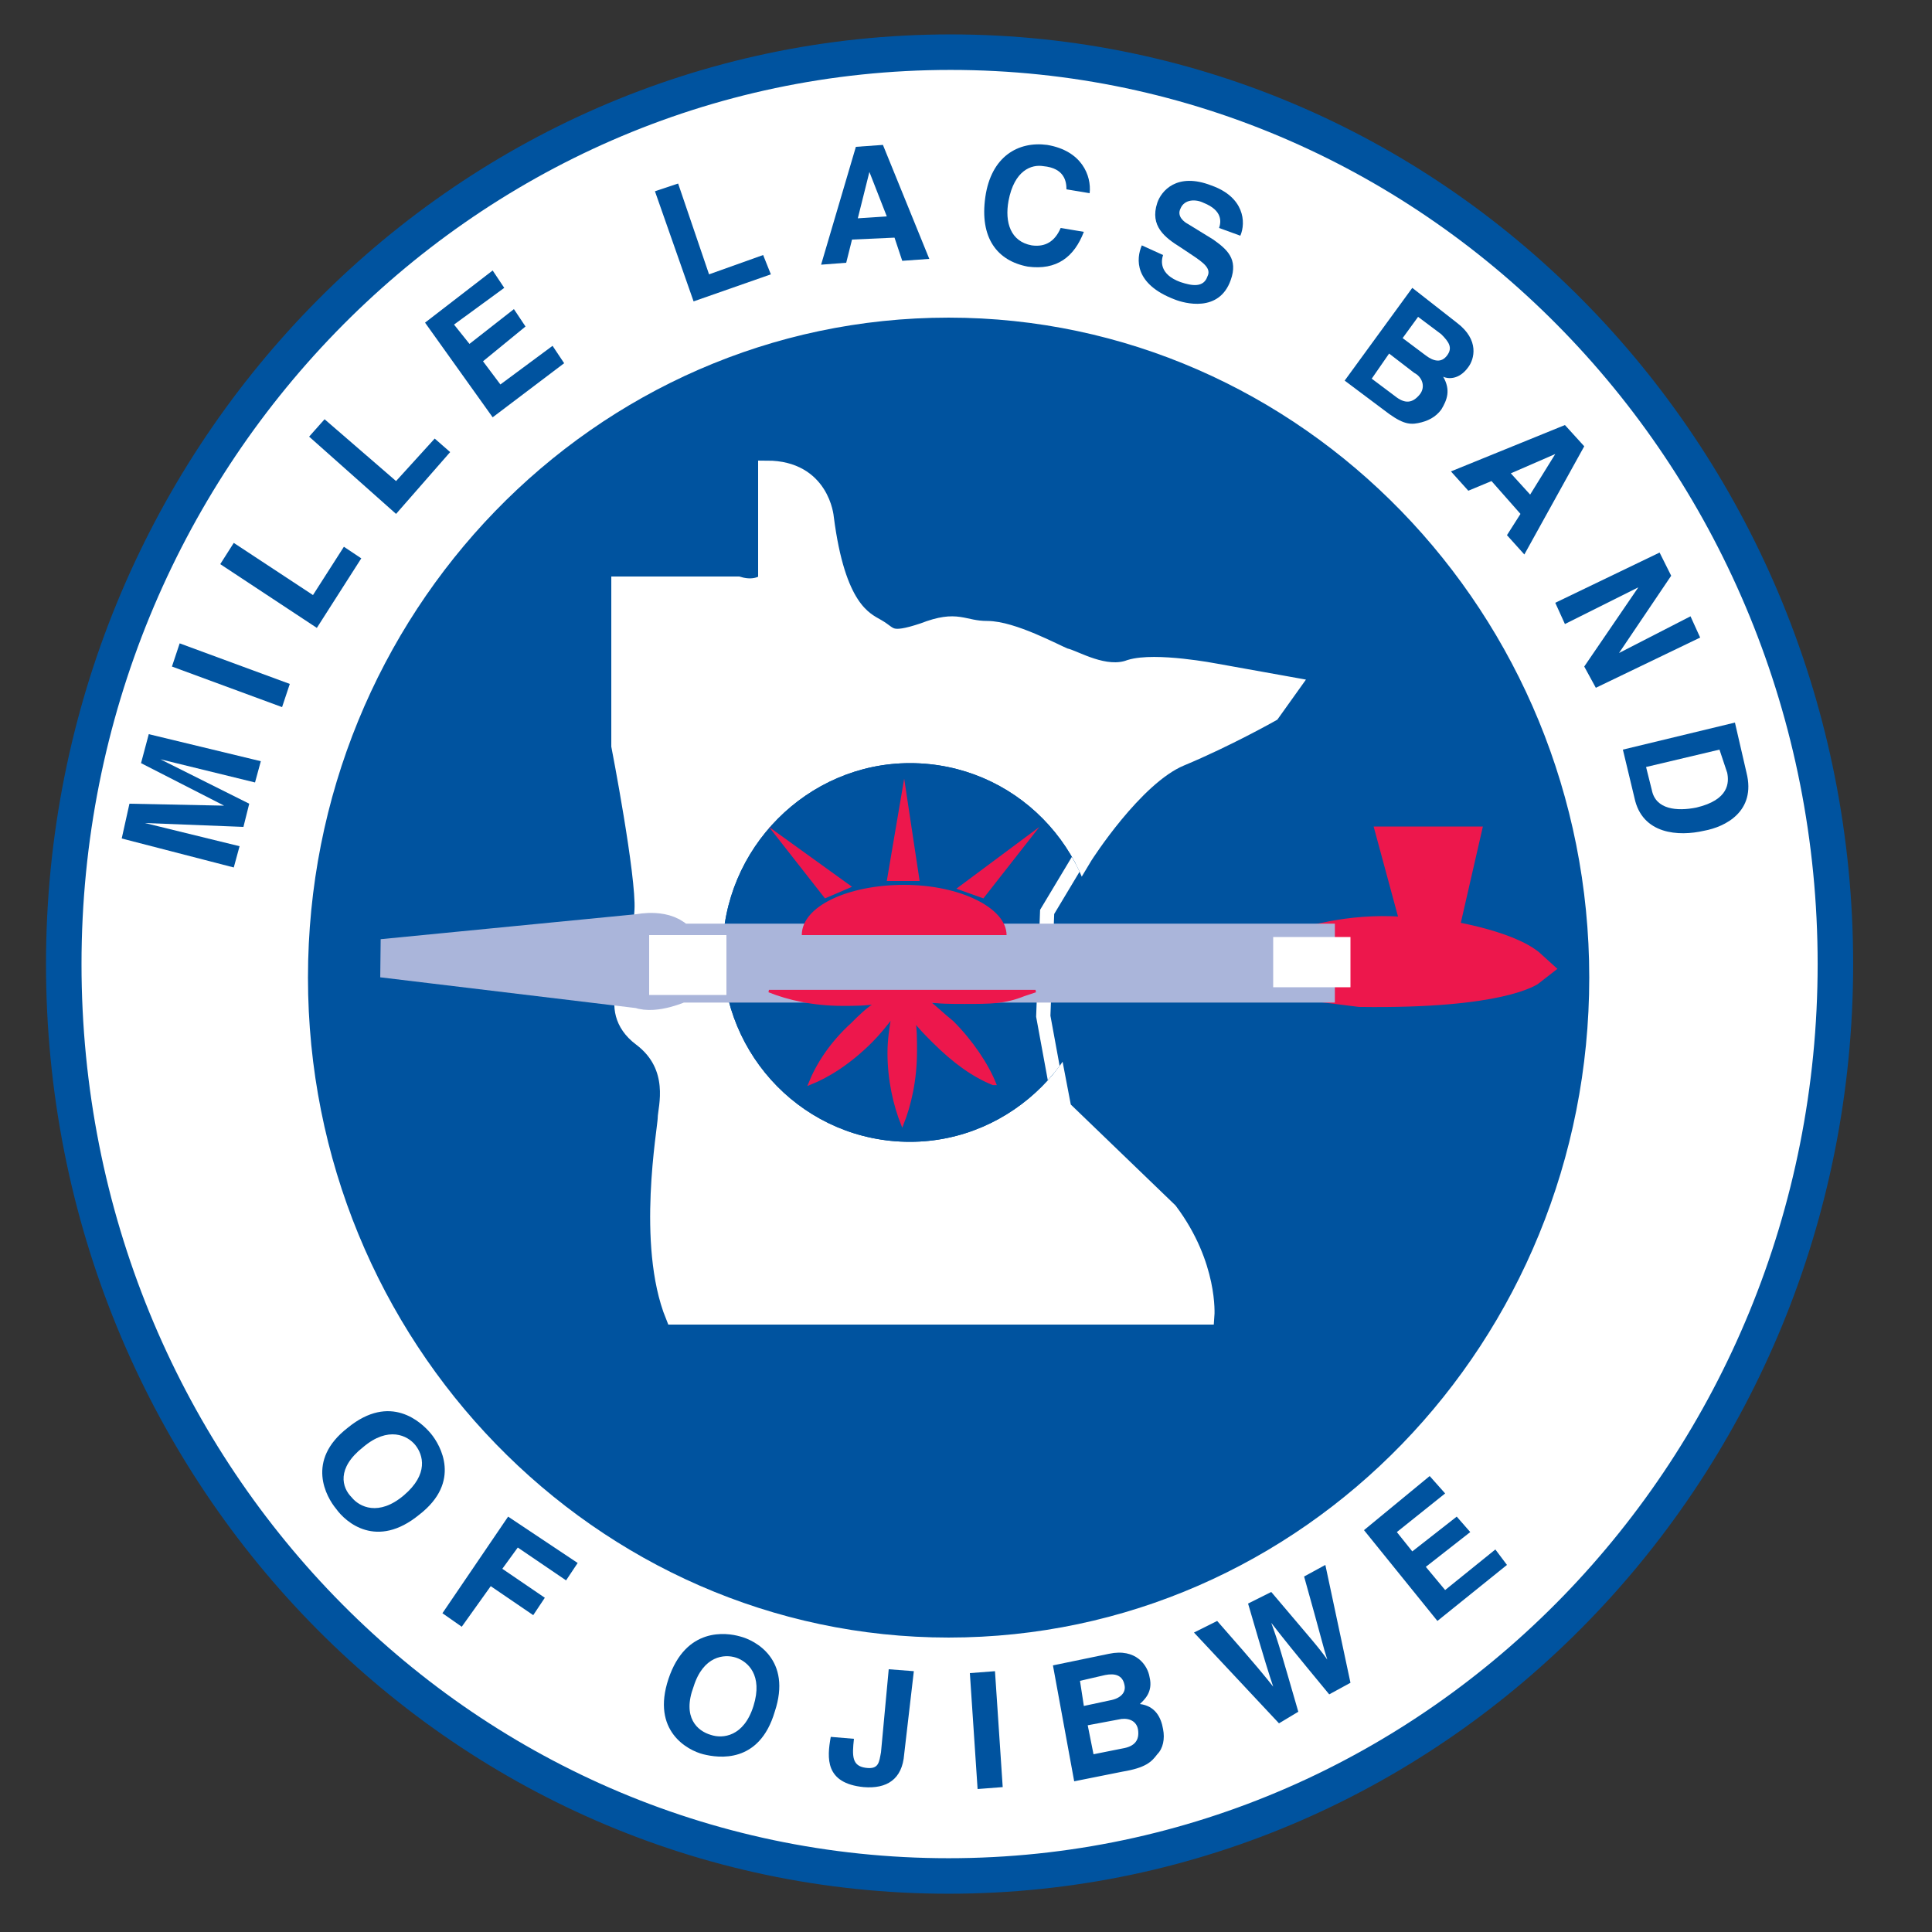
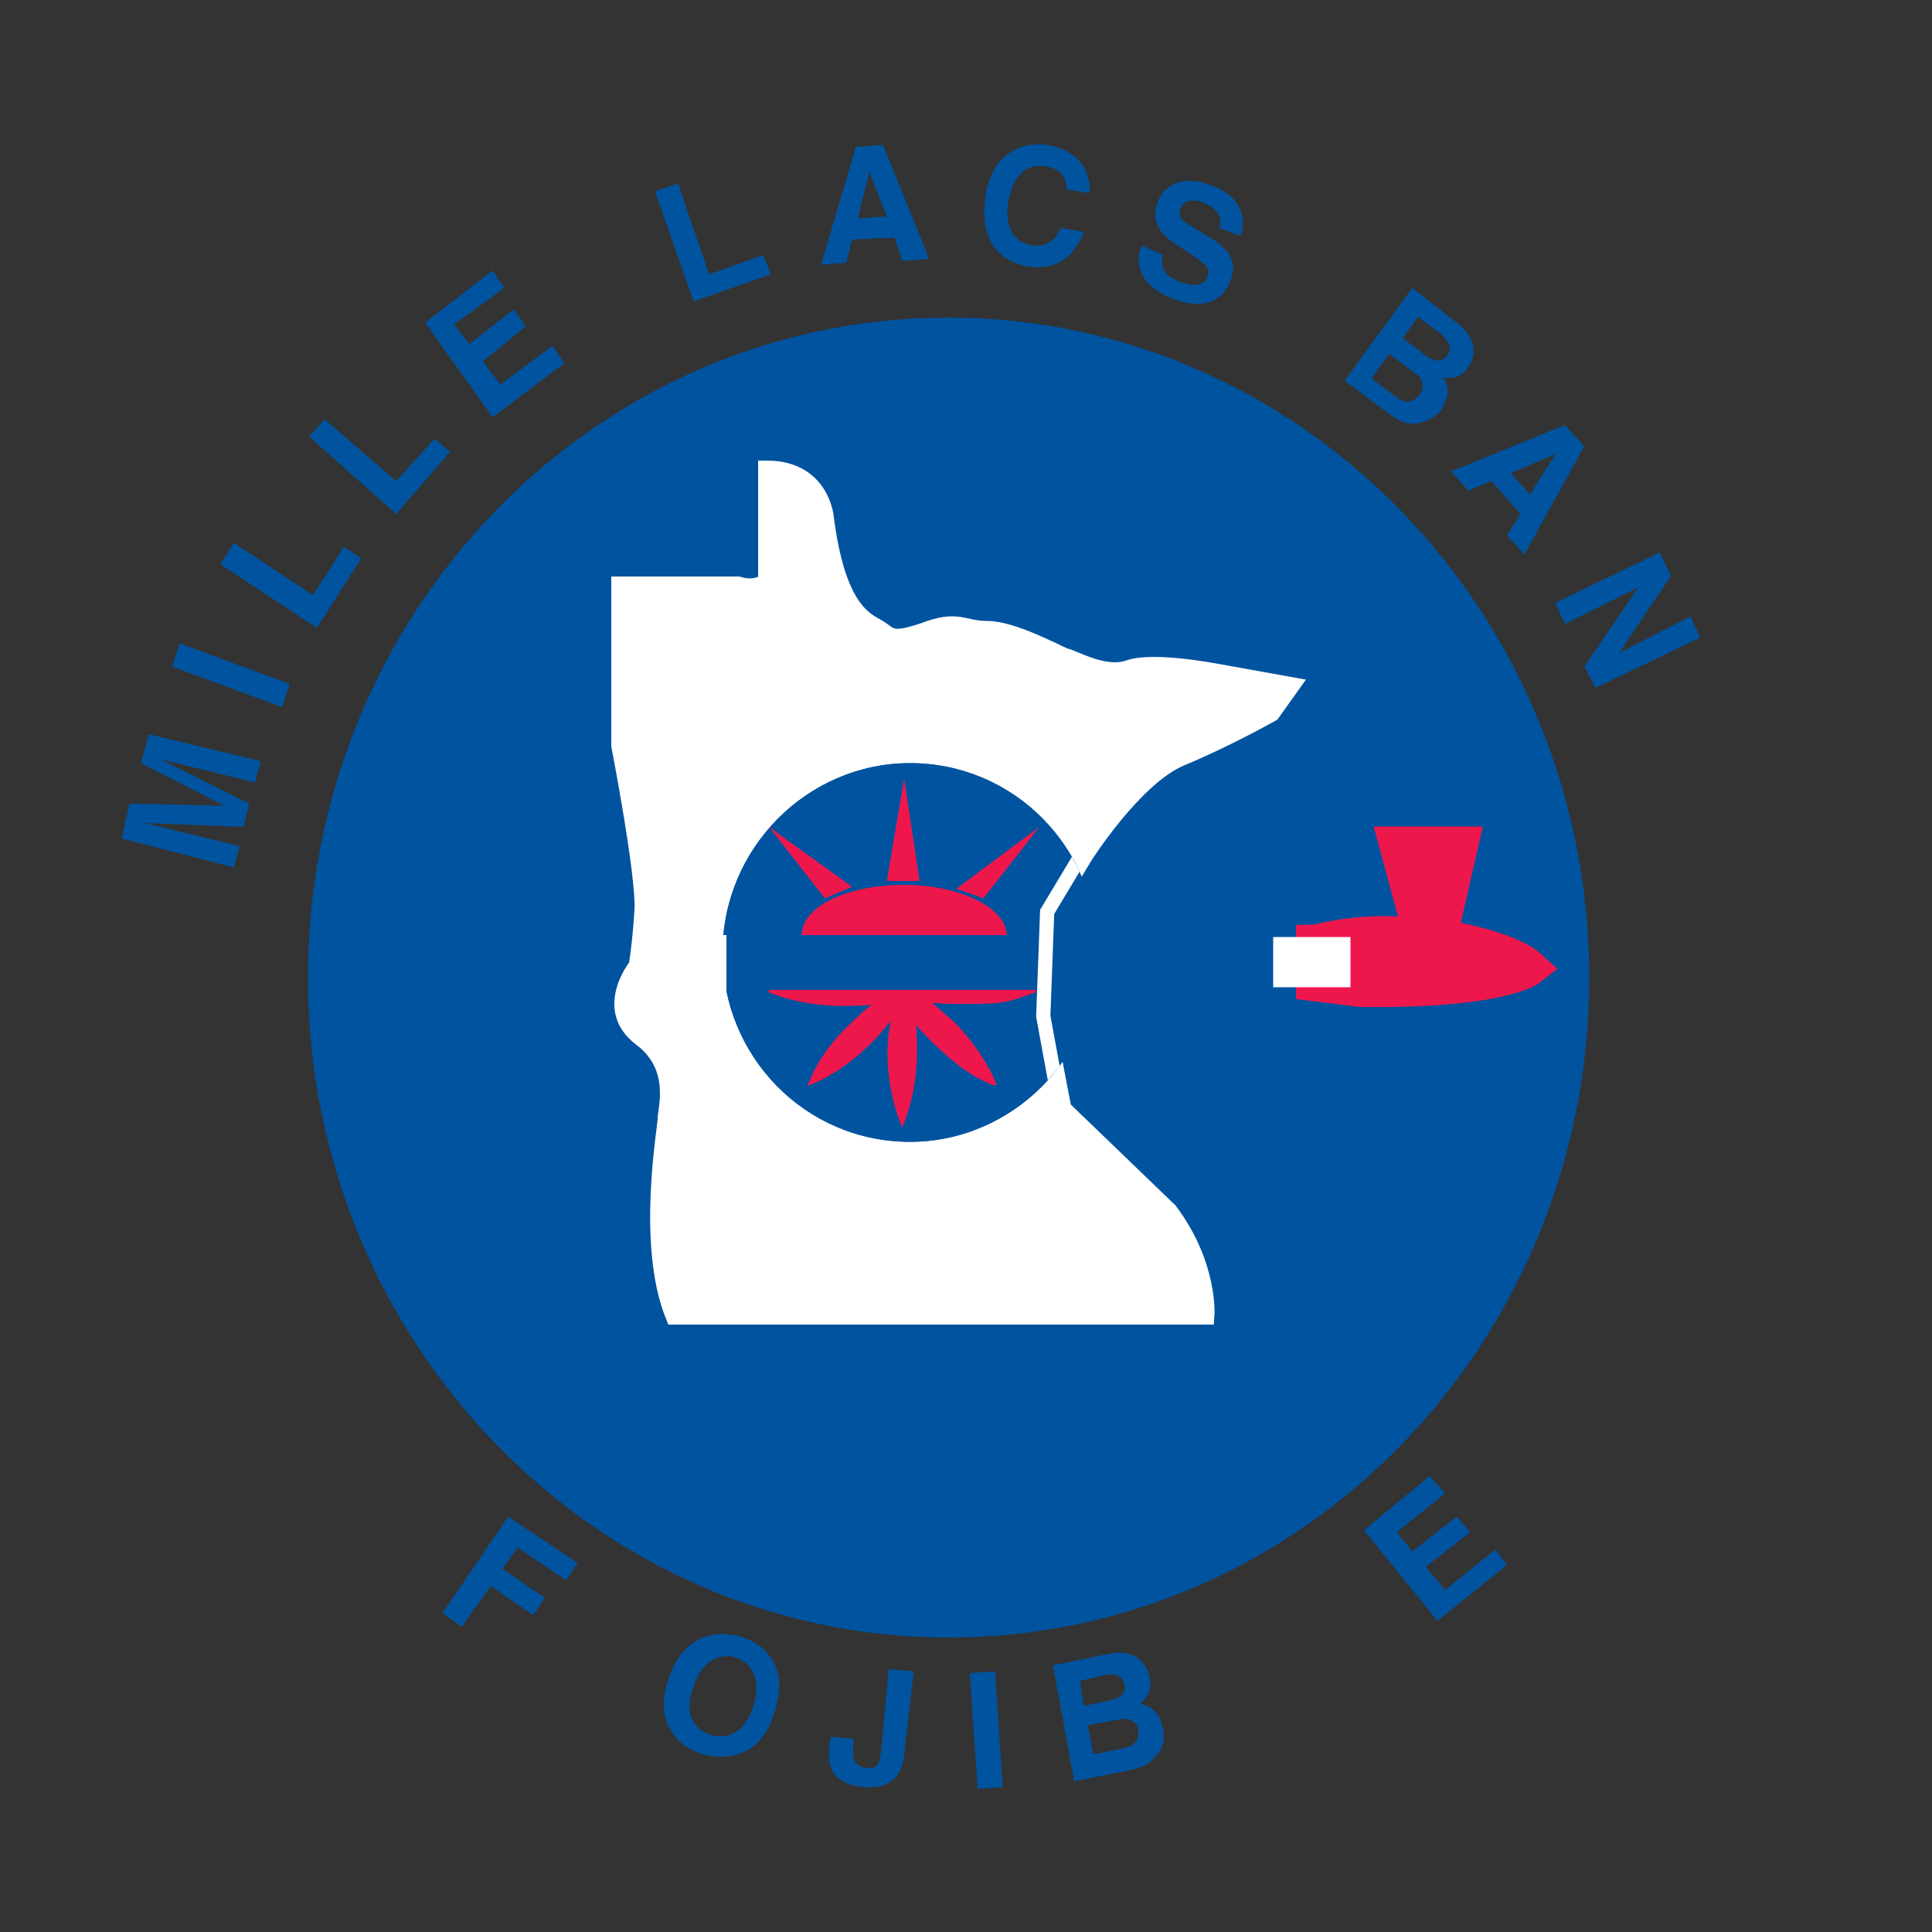
<svg xmlns="http://www.w3.org/2000/svg" xmlns:xlink="http://www.w3.org/1999/xlink" version="1.1" id="Layer_1" x="0px" y="0px" viewBox="0 0 100 100" style="enable-background:new 0 0 100 100;" xml:space="preserve">
  <rect x="0" y="0" width="100" height="100" fill="#333333" stroke="none" />
  <style type="text/css">
	.st0{fill:#FFFFFF;stroke:#00539F;stroke-width:1.838;stroke-miterlimit:3.864;}
	.st1{fill:#00539F;stroke:#00539F;stroke-width:0.919;stroke-miterlimit:3.864;}
	.st2{fill:#FFFFFF;stroke:#FFFFFF;stroke-width:0.919;stroke-miterlimit:3.864;}
	.st3{clip-path:url(#SVGID_2_);fill:#00539F;stroke:#FFFFFF;stroke-width:0.737;stroke-miterlimit:3.864;}
	.st4{fill:#ED174C;stroke:#ED174C;stroke-width:1.838;stroke-miterlimit:3.864;}
	.st5{fill:#AAB5DA;stroke:#AAB5DA;stroke-width:1.985;stroke-miterlimit:3.864;}
	.st6{fill:none;stroke:#FFFFFF;stroke-width:4;stroke-miterlimit:3.864;}
	.st7{fill:#00539F;}
	.st8{fill:#ED174C;}
	.st9{fill-rule:evenodd;clip-rule:evenodd;fill:#ED174C;}
	.st10{fill:none;stroke:#ED174C;stroke-width:0.128;stroke-miterlimit:3.864;}
</style>
  <g>
-     <path class="st0" d="M3.3,49.9c0-26,20.5-47.2,45.9-47.2S95,23.9,95,49.9c0,26-20.5,47.2-45.9,47.2S3.3,76,3.3,49.9L3.3,49.9z" />
-     <path class="st1" d="M16.4,50.6c0-18.6,14.6-33.7,32.7-33.7c18,0,32.7,15.1,32.7,33.7c0,18.6-14.6,33.7-32.7,33.7   C31.1,84.3,16.4,69.2,16.4,50.6L16.4,50.6z" />
+     <path class="st1" d="M16.4,50.6c0-18.6,14.6-33.7,32.7-33.7c18,0,32.7,15.1,32.7,33.7c0,18.6-14.6,33.7-32.7,33.7   C31.1,84.3,16.4,69.2,16.4,50.6L16.4,50.6" />
    <path class="st2" d="M66.8,35.5l-3.9-0.7c0,0-3.1-0.6-4.4-0.2c-1.3,0.5-2.9-0.5-3.4-0.6c-0.5-0.2-2.7-1.4-4-1.4   c-1.3,0-1.5-0.6-3.3,0.1c-1.8,0.6-1.7,0.2-2.4-0.2c-0.7-0.4-2.1-1-2.7-5.7c0,0-0.2-2.5-3-2.5v5.8c0,0-0.5,0.5-1.5,0.2h-6.1v8.3   c0,0,1.3,6.7,1.2,8.5C33.2,48.8,33,50,33,50s-1.8,2.2,0.2,3.7c2,1.5,1.3,3.7,1.3,4.2c0,0.5-1.1,6.5,0.4,10.2h27.5   c0,0,0.2-2.6-1.9-5.4L55,57.4l-0.9-4.7l0.2-5.4l1.8-3c0,0,2.6-4.1,5-5.1c2.4-1,4.7-2.3,4.7-2.3L66.8,35.5L66.8,35.5z" />
    <g>
      <defs>
        <path id="SVGID_1_" d="M37.4,49.3c0-5.4,4.4-9.8,9.7-9.8c5.4,0,9.7,4.4,9.7,9.8c0,5.4-4.4,9.8-9.7,9.8     C41.7,59.1,37.4,54.7,37.4,49.3L37.4,49.3z" />
      </defs>
      <use xlink:href="#SVGID_1_" style="overflow:visible;fill:#00539F;" />
      <clipPath id="SVGID_2_">
        <use xlink:href="#SVGID_1_" style="overflow:visible;" />
      </clipPath>
      <path class="st3" d="M66.7,35.4l-3.9-0.7c0,0-3.1-0.6-4.4-0.2C57.1,35,55.5,34,55,33.9c-0.5-0.2-2.7-1.4-4-1.4    c-1.3,0-1.5-0.6-3.3,0.1c-1.8,0.6-1.7,0.2-2.4-0.2c-0.7-0.4-2.1-1-2.7-5.7c0,0-0.2-2.5-3-2.5V30c0,0-0.5,0.5-1.5,0.2H32v8.3    c0,0,1.3,6.7,1.2,8.5c-0.1,1.8-0.3,2.9-0.3,2.9S31,52,33,53.6c2,1.5,1.3,3.7,1.3,4.2c0,0.5-1.1,6.5,0.4,10.2h27.5    c0,0,0.2-2.6-1.9-5.4l-5.4-5.1L54,52.6l0.2-5.4l1.8-3c0,0,2.6-4.1,5-5.1c2.4-1,4.7-2.3,4.7-2.3L66.7,35.4L66.7,35.4z" />
    </g>
    <path class="st4" d="M73.6,48.5l-1.3-4.8h3.3l-1.1,4.8c0,0,3.5,0.5,4.7,1.6c0,0-1.5,1.2-8.8,1.1l-2.4-0.3v-2.1   C68.1,48.8,70.7,48,73.6,48.5L73.6,48.5z" />
-     <path class="st5" d="M19.8,49.6l13.3-1.3c0,0,1.4-0.3,2,0.5l33,0v2.1H35.2c0,0-1.3,0.6-2.1,0.3L19.8,49.6L19.8,49.6z" />
    <line class="st6" x1="67.9" y1="48.5" x2="67.9" y2="51.1" />
    <g>
      <path class="st7" d="M13.5,39.4l-0.3,1.1l-4.9-1.2l0,0l4.6,2.3l-0.3,1.2l-5.1-0.2l0,0l4.9,1.2l-0.3,1.1l-5.8-1.5l0.4-1.8l4.9,0.1    l0,0l-4.3-2.2L7.7,38L13.5,39.4z" />
    </g>
    <g>
      <path class="st7" d="M15,35.4l-0.4,1.2l-5.7-2.1l0.4-1.2L15,35.4z" />
    </g>
    <g>
      <path class="st7" d="M16.2,30.8l1.6-2.5l0.9,0.6l-2.3,3.6l-5-3.3l0.7-1.1L16.2,30.8z" />
    </g>
    <g>
      <path class="st7" d="M20.5,24.9l2-2.2l0.8,0.7l-2.8,3.2l-4.5-4l0.8-0.9L20.5,24.9z" />
    </g>
    <g>
      <path class="st7" d="M26.1,14.9l-2.6,1.9l0.8,1l2.3-1.8l0.6,0.9L25,18.7l0.9,1.2l2.7-2l0.6,0.9l-3.7,2.8L22,16.7l3.5-2.7    L26.1,14.9z" />
    </g>
    <g>
      <path class="st7" d="M36.7,14.2l2.8-1l0.4,1l-4,1.4l-2-5.7l1.2-0.4L36.7,14.2z" />
    </g>
    <g>
      <path class="st7" d="M43.8,13.6l-1.3,0.1l1.8-6.1l1.4-0.1l2.4,5.9l-1.4,0.1l-0.4-1.2l-2.2,0.1L43.8,13.6z M44.4,11.3l1.5-0.1    l-0.9-2.3l0,0L44.4,11.3z" />
    </g>
    <g>
      <path class="st7" d="M55.2,9.8c0-0.4-0.1-1.1-1.2-1.2c-0.6-0.1-1.5,0.2-1.8,1.8c-0.2,1.1,0.1,2.1,1.2,2.3c0.7,0.1,1.2-0.2,1.5-0.9    l1.2,0.2c-0.5,1.3-1.4,2-2.9,1.8c-1.6-0.3-2.5-1.5-2.2-3.6c0.3-2.1,1.7-2.9,3.2-2.7c1.8,0.3,2.3,1.6,2.2,2.5L55.2,9.8z" />
    </g>
    <g>
      <path class="st7" d="M60.2,13.2c-0.1,0.3-0.2,1,0.9,1.4c0.6,0.2,1.2,0.3,1.4-0.3c0.2-0.4-0.2-0.7-0.8-1.1l-0.6-0.4    c-0.8-0.5-1.6-1.1-1.2-2.3c0.2-0.6,1-1.6,2.8-0.9c1.7,0.6,1.8,1.9,1.5,2.6l-1.1-0.4c0.1-0.3,0.2-0.9-0.8-1.3    c-0.4-0.2-1-0.2-1.2,0.3c-0.2,0.4,0.2,0.7,0.4,0.8l1.3,0.8c0.7,0.5,1.3,1,0.9,2.1c-0.6,1.7-2.4,1.2-2.9,1c-2.1-0.8-2-2.1-1.7-2.8    L60.2,13.2z" />
    </g>
    <g>
      <path class="st7" d="M73.1,14.9l2.3,1.8c1.2,0.9,0.9,1.9,0.6,2.3c-0.5,0.7-1.1,0.6-1.3,0.5c0.4,0.7,0.2,1.2-0.1,1.7    c-0.3,0.4-0.7,0.6-1.2,0.7c-0.5,0.1-0.9,0-1.8-0.7l-2-1.5L73.1,14.9z M71,19.6l1.2,0.9c0.5,0.4,0.9,0.4,1.3-0.1    c0.3-0.4,0.1-0.9-0.3-1.1l-1.3-1L71,19.6z M72.6,17.5l1.2,0.9c0.4,0.3,0.8,0.4,1.1,0c0.3-0.4,0.1-0.7-0.3-1.1l-1.2-0.9L72.6,17.5z    " />
    </g>
    <g>
      <path class="st7" d="M76,25.4l-0.9-1L81,22l1,1.1l-3.1,5.6l-0.9-1l0.7-1.1l-1.5-1.7L76,25.4z M78.2,24.5l1,1.1l1.3-2.1l0,0    L78.2,24.5z" />
    </g>
    <g>
      <path class="st7" d="M87.5,31.9L88,33l-5.4,2.6l-0.6-1.1l2.8-4.1l0,0L81,32.3l-0.5-1.1l5.4-2.6l0.6,1.2l-2.7,4l0,0L87.5,31.9z" />
    </g>
    <g>
-       <path class="st7" d="M89.8,37.4l0.6,2.6c0.5,2-1.1,2.8-2.2,3c-1.3,0.3-3.2,0.2-3.6-1.7l-0.6-2.5L89.8,37.4z M85.2,39.7l0.3,1.2    c0.2,1,1.3,1.1,2.3,0.9c1.7-0.4,1.7-1.3,1.6-1.8L89,38.8L85.2,39.7z" />
-     </g>
+       </g>
    <g>
-       <path class="st7" d="M22.3,74.2c0.5,0.6,1.6,2.5-0.6,4.2c-2.2,1.8-3.8,0.4-4.3-0.3c-0.5-0.6-1.6-2.5,0.6-4.2    C20.2,72.1,21.8,73.6,22.3,74.2z M18.2,77.5c0.4,0.5,1.4,1,2.7-0.1c1.3-1.1,1-2.1,0.6-2.6c-0.4-0.5-1.4-1-2.7,0.1    C17.4,76,17.7,77,18.2,77.5z" />
-     </g>
+       </g>
    <g>
      <path class="st7" d="M23.9,84.2l-1-0.7l3.4-5l3.6,2.4l-0.6,0.9l-2.5-1.7l-0.8,1.1l2.2,1.5l-0.6,0.9l-2.2-1.5L23.9,84.2z" />
    </g>
    <g>
      <path class="st7" d="M38.3,84.7c0.8,0.2,2.7,1.2,1.8,3.9c-0.8,2.7-2.9,2.4-3.7,2.2c-0.8-0.2-2.7-1.2-1.8-3.9    C35.5,84.2,37.6,84.5,38.3,84.7z M36.8,89.8c0.6,0.2,1.7,0.1,2.2-1.5c0.5-1.6-0.3-2.3-0.9-2.5c-0.6-0.2-1.7-0.1-2.2,1.5    C35.3,88.9,36.1,89.6,36.8,89.8z" />
    </g>
    <g>
      <path class="st7" d="M46.8,90.8c-0.1,1.3-0.9,1.8-2.1,1.7c-2-0.2-1.9-1.5-1.7-2.6l1.2,0.1c-0.1,0.9-0.1,1.4,0.6,1.5    c0.7,0.1,0.7-0.3,0.8-0.8l0.4-4.3l1.3,0.1L46.8,90.8z" />
    </g>
    <g>
      <path class="st7" d="M51.9,92.5l-1.3,0.1l-0.4-6l1.3-0.1L51.9,92.5z" />
    </g>
    <g>
      <path class="st7" d="M54.5,86.2l2.9-0.6c1.4-0.3,2,0.6,2.1,1.2c0.2,0.8-0.3,1.2-0.5,1.4c0.8,0.1,1.1,0.7,1.2,1.3    c0.1,0.5,0,1-0.3,1.3c-0.3,0.4-0.6,0.7-1.8,0.9l-2.5,0.5L54.5,86.2z M56.1,88.3l1.4-0.3c0.5-0.1,0.8-0.4,0.7-0.8    c-0.1-0.5-0.5-0.6-1-0.5L55.9,87L56.1,88.3z M56.6,90.8l1.5-0.3c0.6-0.1,0.9-0.4,0.8-1c-0.1-0.5-0.6-0.6-1-0.5l-1.6,0.3L56.6,90.8    z" />
    </g>
    <g>
-       <path class="st7" d="M61.8,84.5l1.2-0.6c2.2,2.5,2.5,2.9,2.9,3.4l0,0c-0.2-0.6-0.4-1.2-1.3-4.3l1.2-0.6c2.2,2.6,2.4,2.8,2.9,3.5    l0,0c-0.2-0.6-0.3-1.1-1.2-4.3l1.1-0.6l1.3,6.1l-1.1,0.6c-1.9-2.3-2.3-2.8-3-3.7l0,0c0.4,1.1,0.5,1.5,1.4,4.6l-1,0.6L61.8,84.5z" />
-     </g>
+       </g>
    <g>
      <path class="st7" d="M74.8,77.3l-2.5,2l0.8,1l2.3-1.8l0.7,0.8l-2.3,1.8l1,1.2l2.6-2.1L78,81l-3.6,2.9l-3.8-4.7l3.4-2.8L74.8,77.3z    " />
    </g>
    <path class="st8" d="M41.5,48.4L41.5,48.4c0-1.5,2.4-2.6,5.3-2.6c2.9,0,5.3,1.2,5.3,2.6H41.5L41.5,48.4z" />
    <polygon class="st8" points="45.9,45.6 47.6,45.6 46.8,40.3 45.9,45.6  " />
    <polygon class="st8" points="42.7,46.5 44.1,45.9 39.8,42.8 42.7,46.5  " />
    <polygon class="st8" points="50.9,46.5 49.5,46 53.8,42.8 50.9,46.5  " />
    <line class="st6" x1="35.6" y1="48.4" x2="35.6" y2="51.5" />
    <path class="st9" d="M53.6,51.3L53,51.5c-1,0.4-1.7,0.4-3.1,0.4c-0.7,0-1.3,0-1.9-0.1c0.4,0.3,0.8,0.7,1.3,1.1c1,1,1.8,2.2,2.2,3.2   l-0.1,0c-1-0.4-2-1.1-3.1-2.2c-0.4-0.4-0.7-0.7-1-1.1l0-0.1c0.1,0.5,0.1,1.1,0.1,1.7c0,1.5-0.3,2.8-0.7,3.8c-0.4-1-0.7-2.3-0.7-3.7   c0-0.7,0.1-1.3,0.2-1.9l0,0c0,0,0,0,0,0c-0.3,0.4-0.7,0.9-1.1,1.3c-1.1,1.1-2.2,1.8-3.2,2.2c0.4-1,1.1-2.1,2.2-3.1   c0.4-0.4,0.8-0.8,1.3-1.1l0,0c-0.6,0.1-1.2,0.1-1.8,0.1c-1.5,0-2.8-0.3-3.8-0.7L53.6,51.3L53.6,51.3z" />
    <path class="st10" d="M53.6,51.3L53,51.5c-1,0.4-1.7,0.4-3.1,0.4c-0.7,0-1.3,0-1.9-0.1c0.4,0.3,0.8,0.7,1.3,1.1   c1,1,1.8,2.2,2.2,3.2l-0.1,0c-1-0.4-2-1.1-3.1-2.2c-0.4-0.4-0.7-0.7-1-1.1l0-0.1c0.1,0.5,0.1,1.1,0.1,1.7c0,1.5-0.3,2.8-0.7,3.8   c-0.4-1-0.7-2.3-0.7-3.7c0-0.7,0.1-1.3,0.2-1.9l0,0c0,0,0,0,0,0c-0.3,0.4-0.7,0.9-1.1,1.3c-1.1,1.1-2.2,1.8-3.2,2.2   c0.4-1,1.1-2.1,2.2-3.1c0.4-0.4,0.8-0.8,1.3-1.1l0,0c-0.6,0.1-1.2,0.1-1.8,0.1c-1.5,0-2.8-0.3-3.8-0.7L53.6,51.3L53.6,51.3z" />
  </g>
</svg>